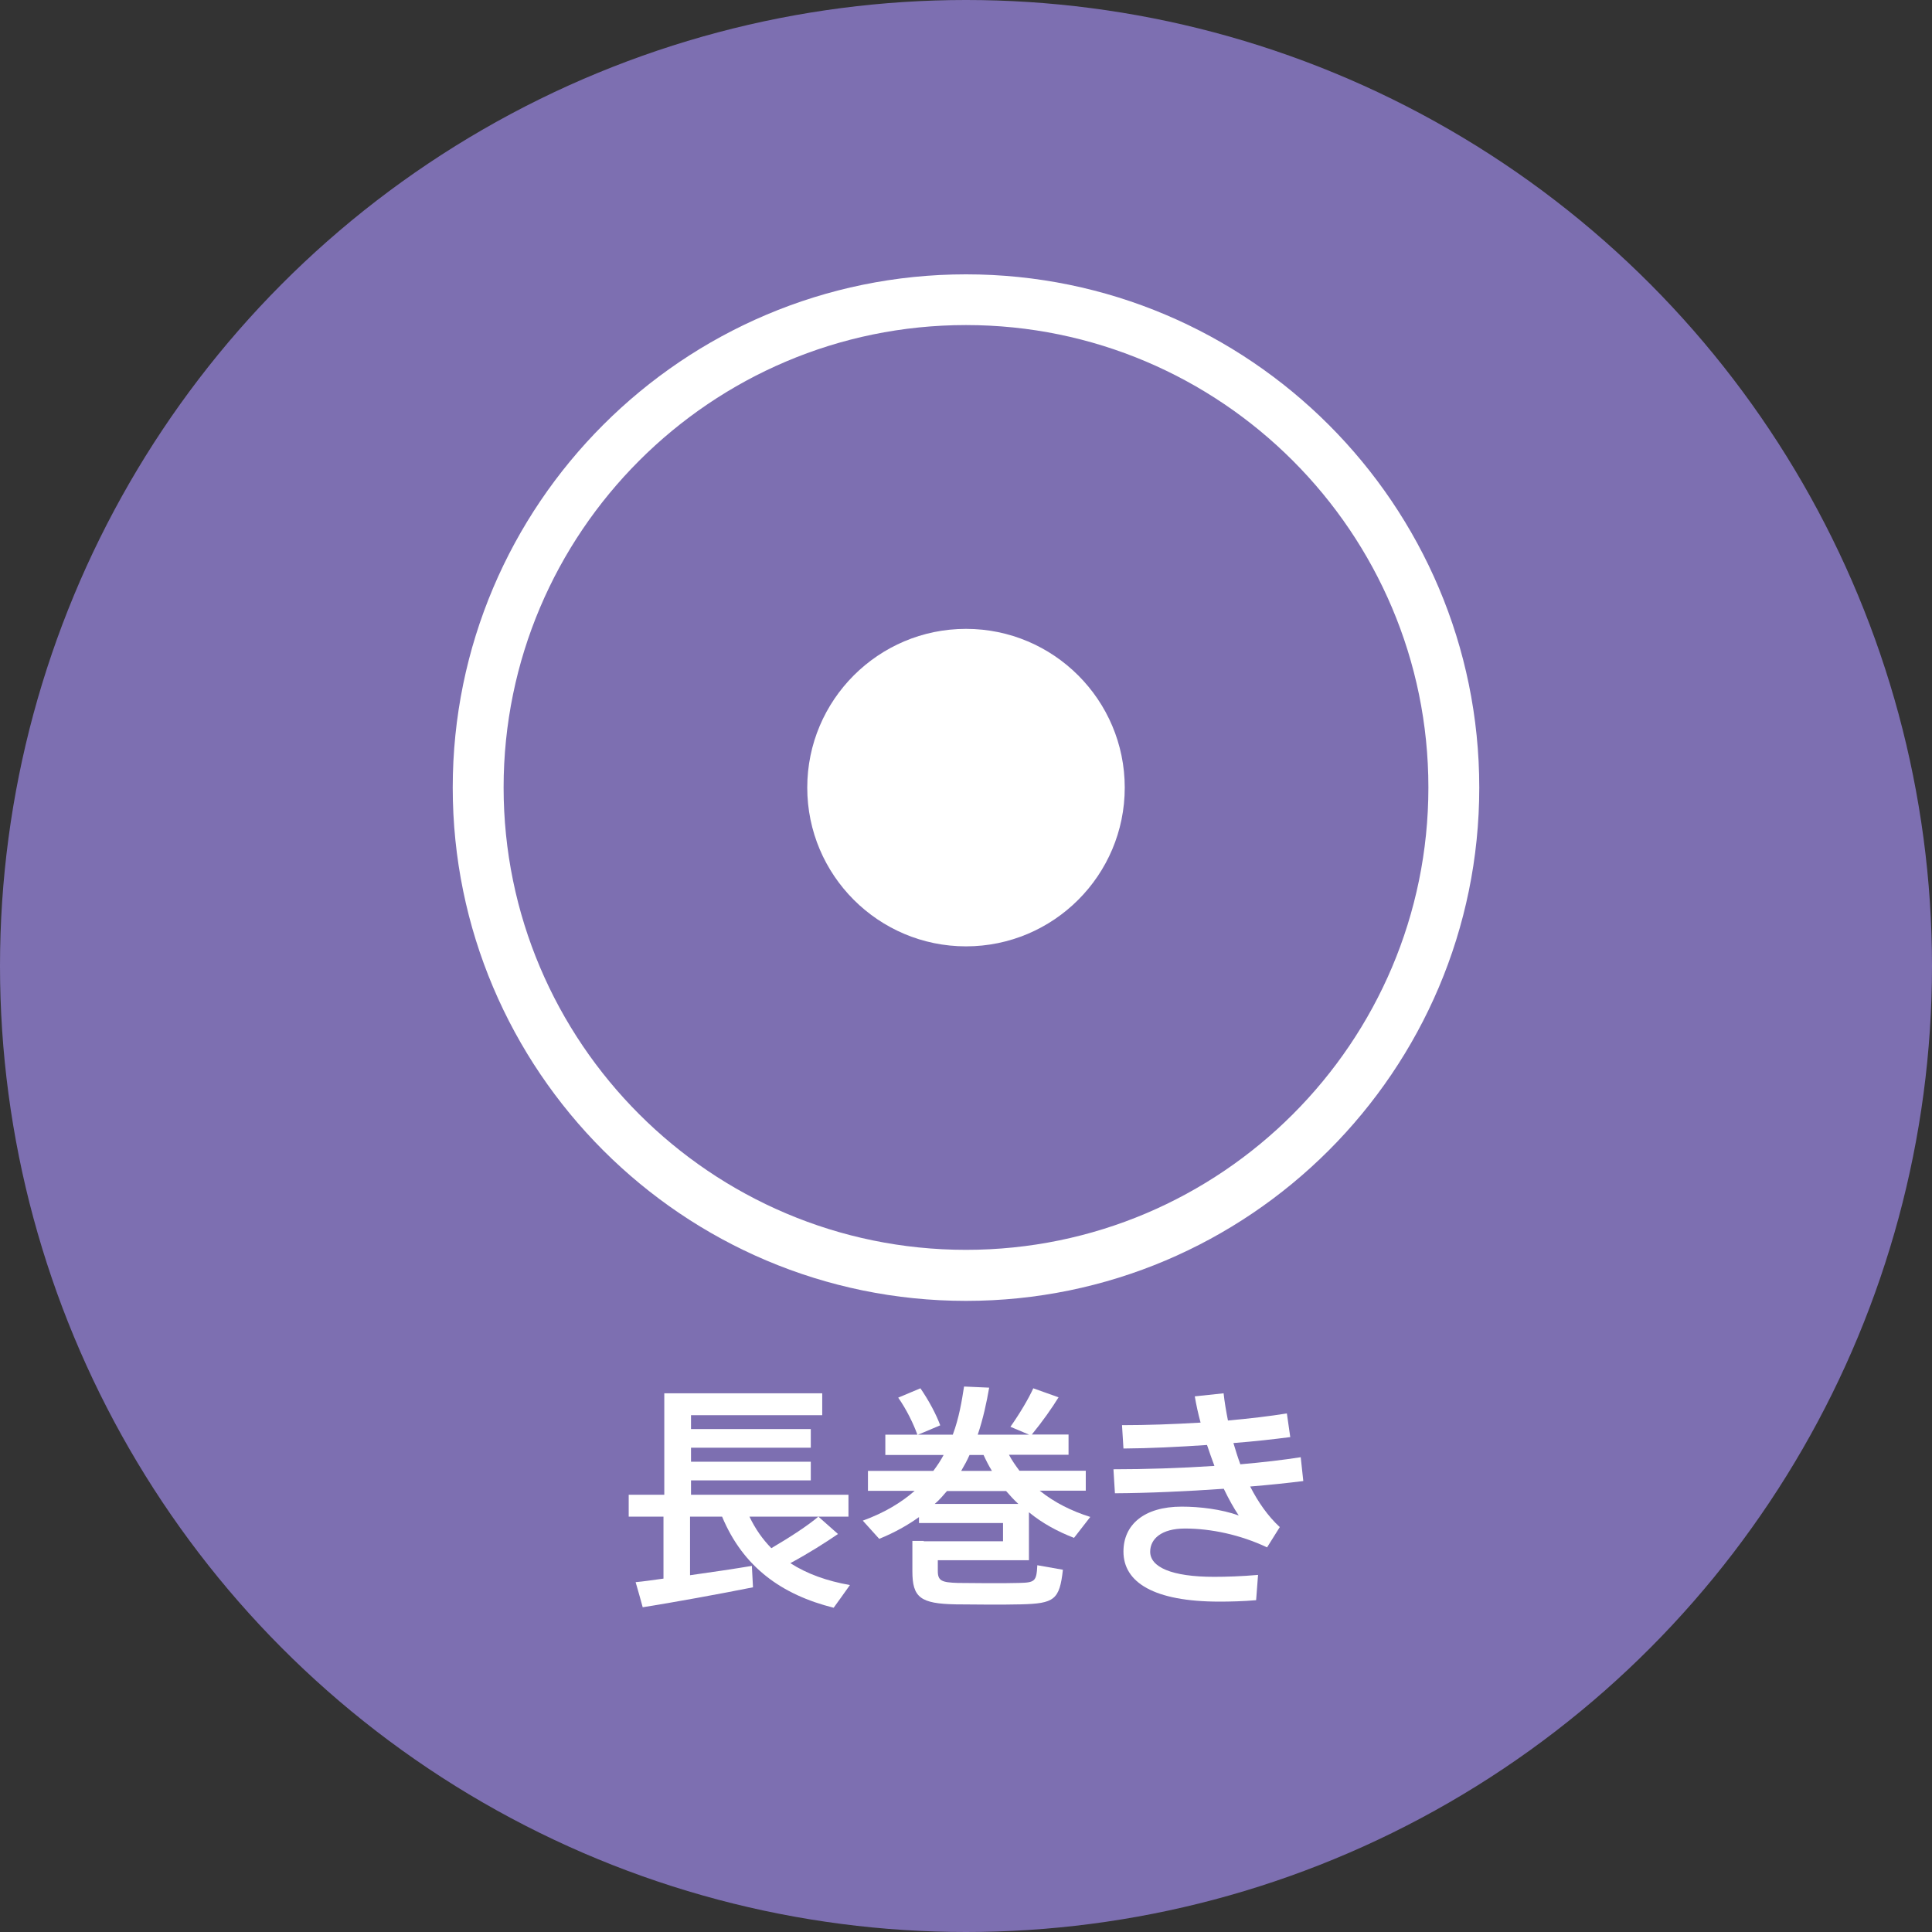
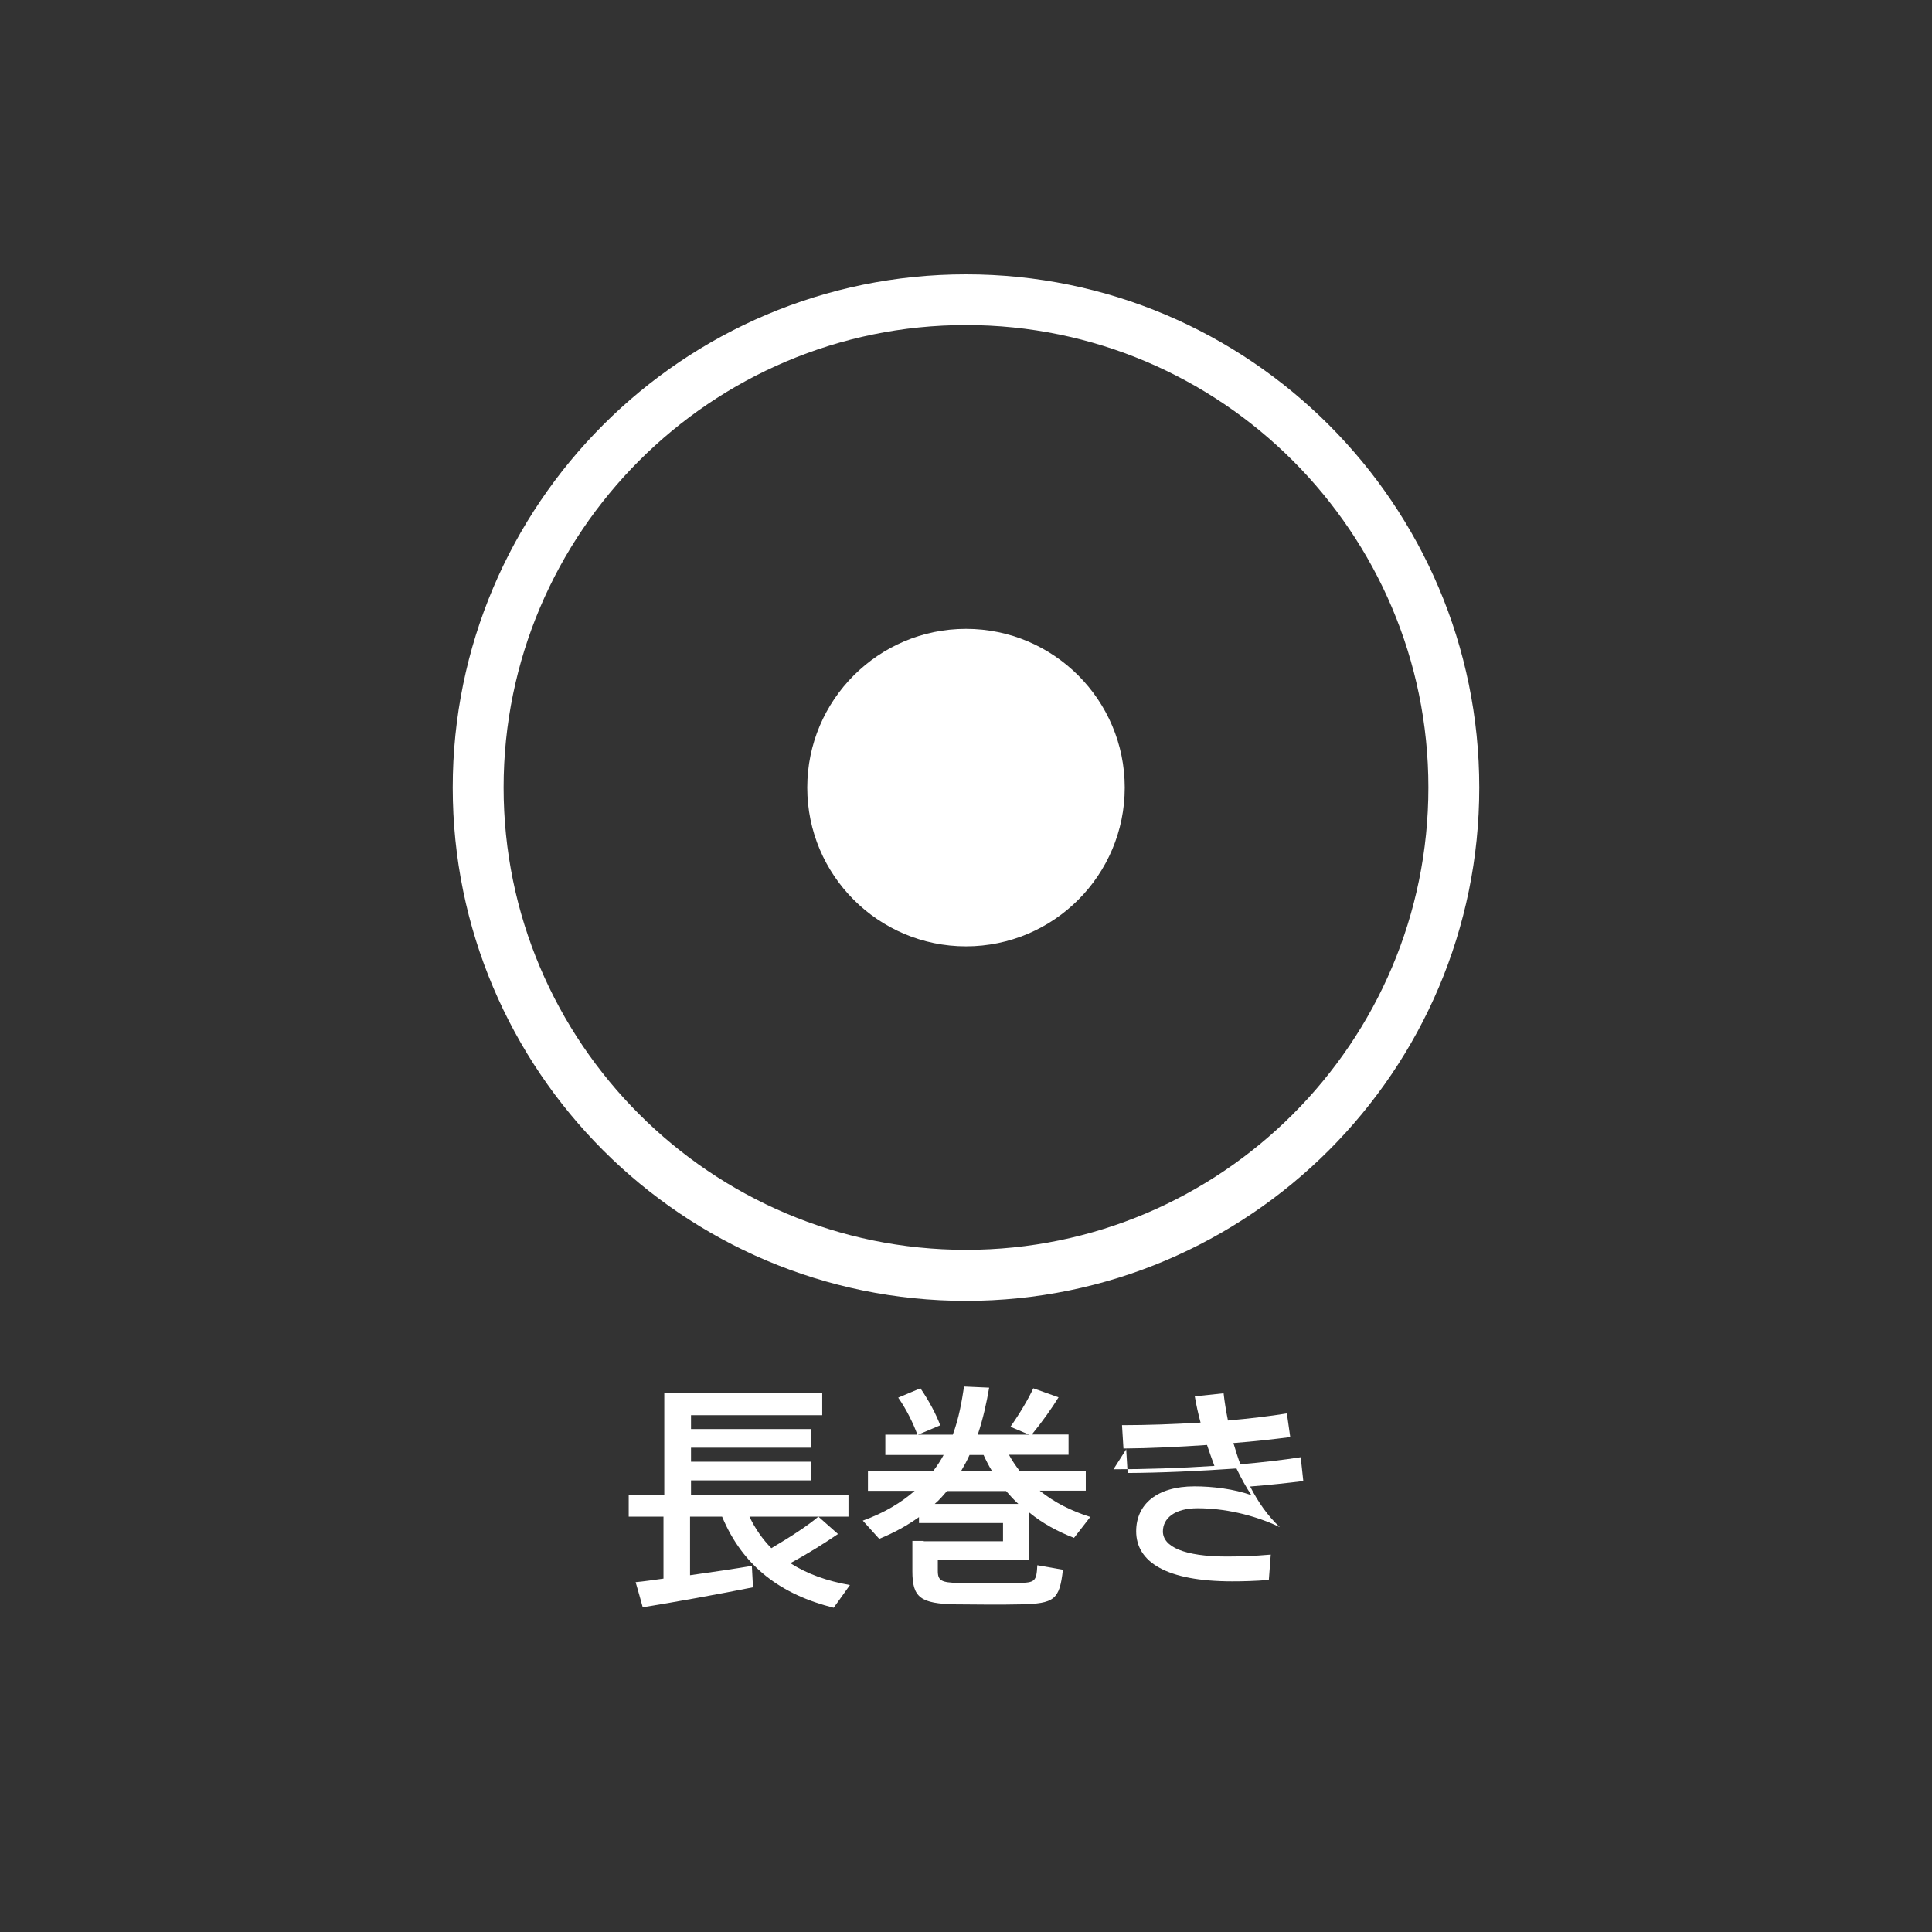
<svg xmlns="http://www.w3.org/2000/svg" id="_レイヤー_1" data-name="レイヤー 1" version="1.1" viewBox="0 0 120 120">
  <rect x="0" y="0" width="120" height="120" fill="#333333" stroke="none" />
  <defs>
    <style>
      .cls-1 {
        fill: #7d6fb1;
      }

      .cls-1, .cls-2 {
        stroke-width: 0px;
      }

      .cls-2 {
        fill: #fff;
      }
    </style>
  </defs>
-   <circle class="cls-1" cx="60" cy="60" r="60" />
  <g>
    <g>
      <path class="cls-2" d="M41.21,98.07v-3.87h-2.16v-1.36h2.21v-6.3h9.81v1.36h-8.15v.86h7.44v1.16h-7.44v.87h7.44v1.16h-7.44v.89h9.78v1.36h-6.15c.36.76.82,1.41,1.36,1.96,1.16-.68,2.28-1.41,2.92-1.96l1.22,1.08c-.76.52-1.81,1.19-2.96,1.81,1.04.67,2.28,1.11,3.7,1.36-.37.52-.68.96-1.01,1.41-3.23-.81-5.62-2.52-6.93-5.66h-1.99v3.64c1.36-.19,2.77-.4,3.84-.58l.07,1.33c-1.99.4-5.07.96-6.85,1.24-.13-.49-.27-.96-.44-1.56.47-.04,1.07-.13,1.73-.22Z" />
      <path class="cls-2" d="M57.37,95.73h4.93v-1.13h-5.22v-.37c-.7.5-1.51.96-2.47,1.35l-1.02-1.13c1.35-.49,2.4-1.13,3.22-1.85h-2.9v-1.24h4.06c.25-.33.46-.65.64-.99h-3.62v-1.26h1.99c-.24-.67-.67-1.56-1.19-2.3l1.38-.58c.53.77.99,1.64,1.23,2.3-1.07.46-1.32.55-1.38.58h2.16c.39-1.04.56-2.09.7-2.99l1.56.07c-.16.92-.37,1.91-.71,2.92h3.19l-1.16-.49c.58-.82,1.13-1.75,1.42-2.39l1.57.56c-.41.67-1.02,1.53-1.66,2.31h2.28v1.26h-3.7c.19.36.42.68.65.99h4.12v1.24h-2.86c.92.74,1.99,1.27,3.14,1.63l-1.01,1.3c-1.01-.39-1.96-.9-2.8-1.59v2.98h-5.66v.67c0,.61.24.71,1.26.74.99.01,2.71.03,3.76,0,1.02-.02,1.11-.1,1.16-1.1l1.59.28c-.21,1.87-.53,2.1-2.62,2.15-1.17.03-2.92.01-4.03,0-2.21-.04-2.7-.43-2.7-2.06v-1.88h.71ZM63.25,93.41c-.27-.25-.52-.52-.76-.8h-3.67c-.24.28-.47.55-.76.8h5.19ZM61.61,91.36c-.19-.31-.36-.64-.52-.99h-.87c-.15.34-.33.67-.52.99h1.91Z" />
-       <path class="cls-2" d="M69.16,91.26c1.96,0,4.16-.07,6.27-.21-.16-.42-.31-.86-.46-1.3-1.76.12-3.57.21-5.19.22l-.09-1.45c1.54,0,3.23-.06,4.88-.16-.15-.55-.27-1.1-.36-1.63l1.79-.19c.06.56.16,1.13.27,1.69,1.35-.12,2.61-.27,3.66-.44l.21,1.47c-1.01.13-2.22.27-3.53.37.13.44.27.89.43,1.32,1.38-.12,2.67-.27,3.75-.44l.16,1.48c-.95.12-2.07.24-3.3.34.49.96,1.1,1.84,1.84,2.52l-.79,1.26c-1.67-.79-3.5-1.17-5.1-1.17-1.47,0-2.16.65-2.16,1.44,0,.95,1.32,1.56,3.97,1.56.73,0,1.72-.03,2.73-.12l-.12,1.57c-.77.07-1.63.09-2.27.09-4.09,0-5.97-1.2-5.97-3.11,0-1.66,1.27-2.79,3.62-2.79,1.11,0,2.46.16,3.54.55-.31-.46-.62-1.02-.93-1.66-2.28.16-4.73.27-6.76.28l-.09-1.47Z" />
+       <path class="cls-2" d="M69.16,91.26c1.96,0,4.16-.07,6.27-.21-.16-.42-.31-.86-.46-1.3-1.76.12-3.57.21-5.19.22l-.09-1.45c1.54,0,3.23-.06,4.88-.16-.15-.55-.27-1.1-.36-1.63l1.79-.19c.06.56.16,1.13.27,1.69,1.35-.12,2.61-.27,3.66-.44l.21,1.47c-1.01.13-2.22.27-3.53.37.13.44.27.89.43,1.32,1.38-.12,2.67-.27,3.75-.44l.16,1.48c-.95.12-2.07.24-3.3.34.49.96,1.1,1.84,1.84,2.52c-1.67-.79-3.5-1.17-5.1-1.17-1.47,0-2.16.65-2.16,1.44,0,.95,1.32,1.56,3.97,1.56.73,0,1.72-.03,2.73-.12l-.12,1.57c-.77.07-1.63.09-2.27.09-4.09,0-5.97-1.2-5.97-3.11,0-1.66,1.27-2.79,3.62-2.79,1.11,0,2.46.16,3.54.55-.31-.46-.62-1.02-.93-1.66-2.28.16-4.73.27-6.76.28l-.09-1.47Z" />
    </g>
    <g>
      <path class="cls-2" d="M60,80.8c-17.58,0-31.88-14.3-31.88-31.88s14.3-31.88,31.88-31.88,31.88,14.3,31.88,31.88-14.3,31.88-31.88,31.88ZM60,20.19c-15.84,0-28.72,12.89-28.72,28.72s12.88,28.72,28.72,28.72,28.72-12.88,28.72-28.72-12.89-28.72-28.72-28.72Z" />
      <path class="cls-2" d="M60,58.78c-5.44,0-9.86-4.42-9.86-9.86s4.42-9.86,9.86-9.86,9.86,4.42,9.86,9.86-4.42,9.86-9.86,9.86Z" />
    </g>
  </g>
</svg>